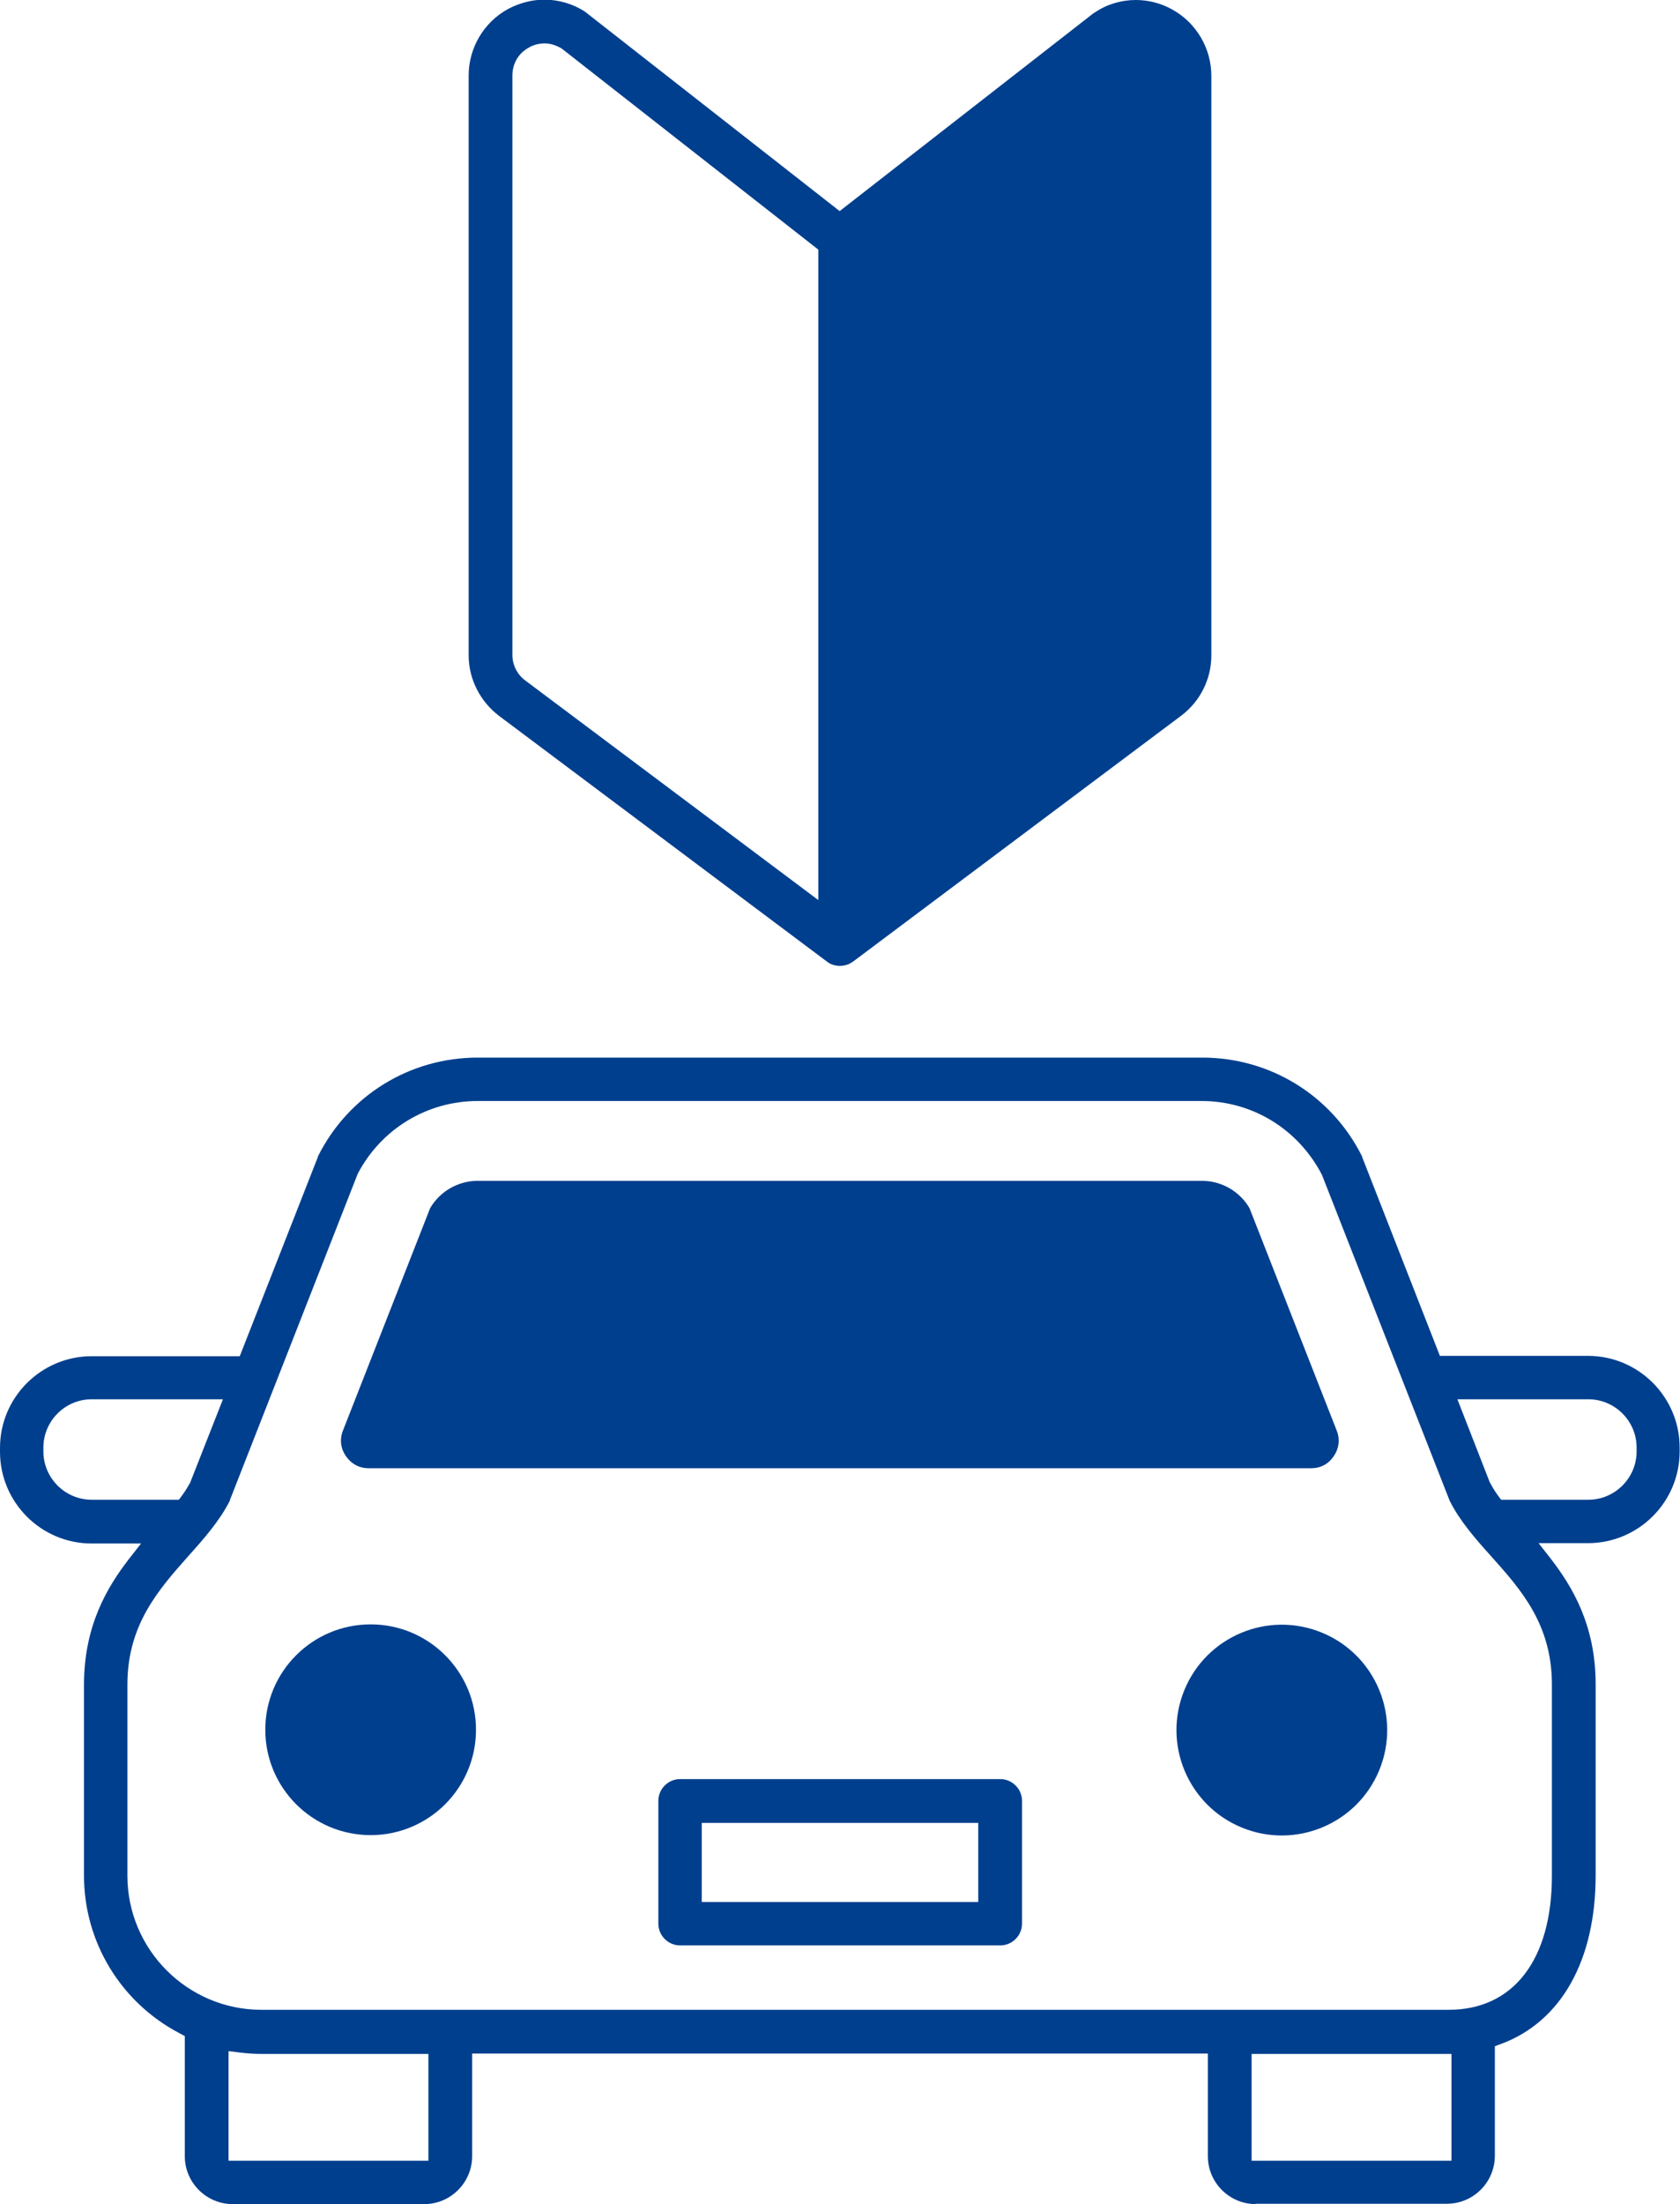
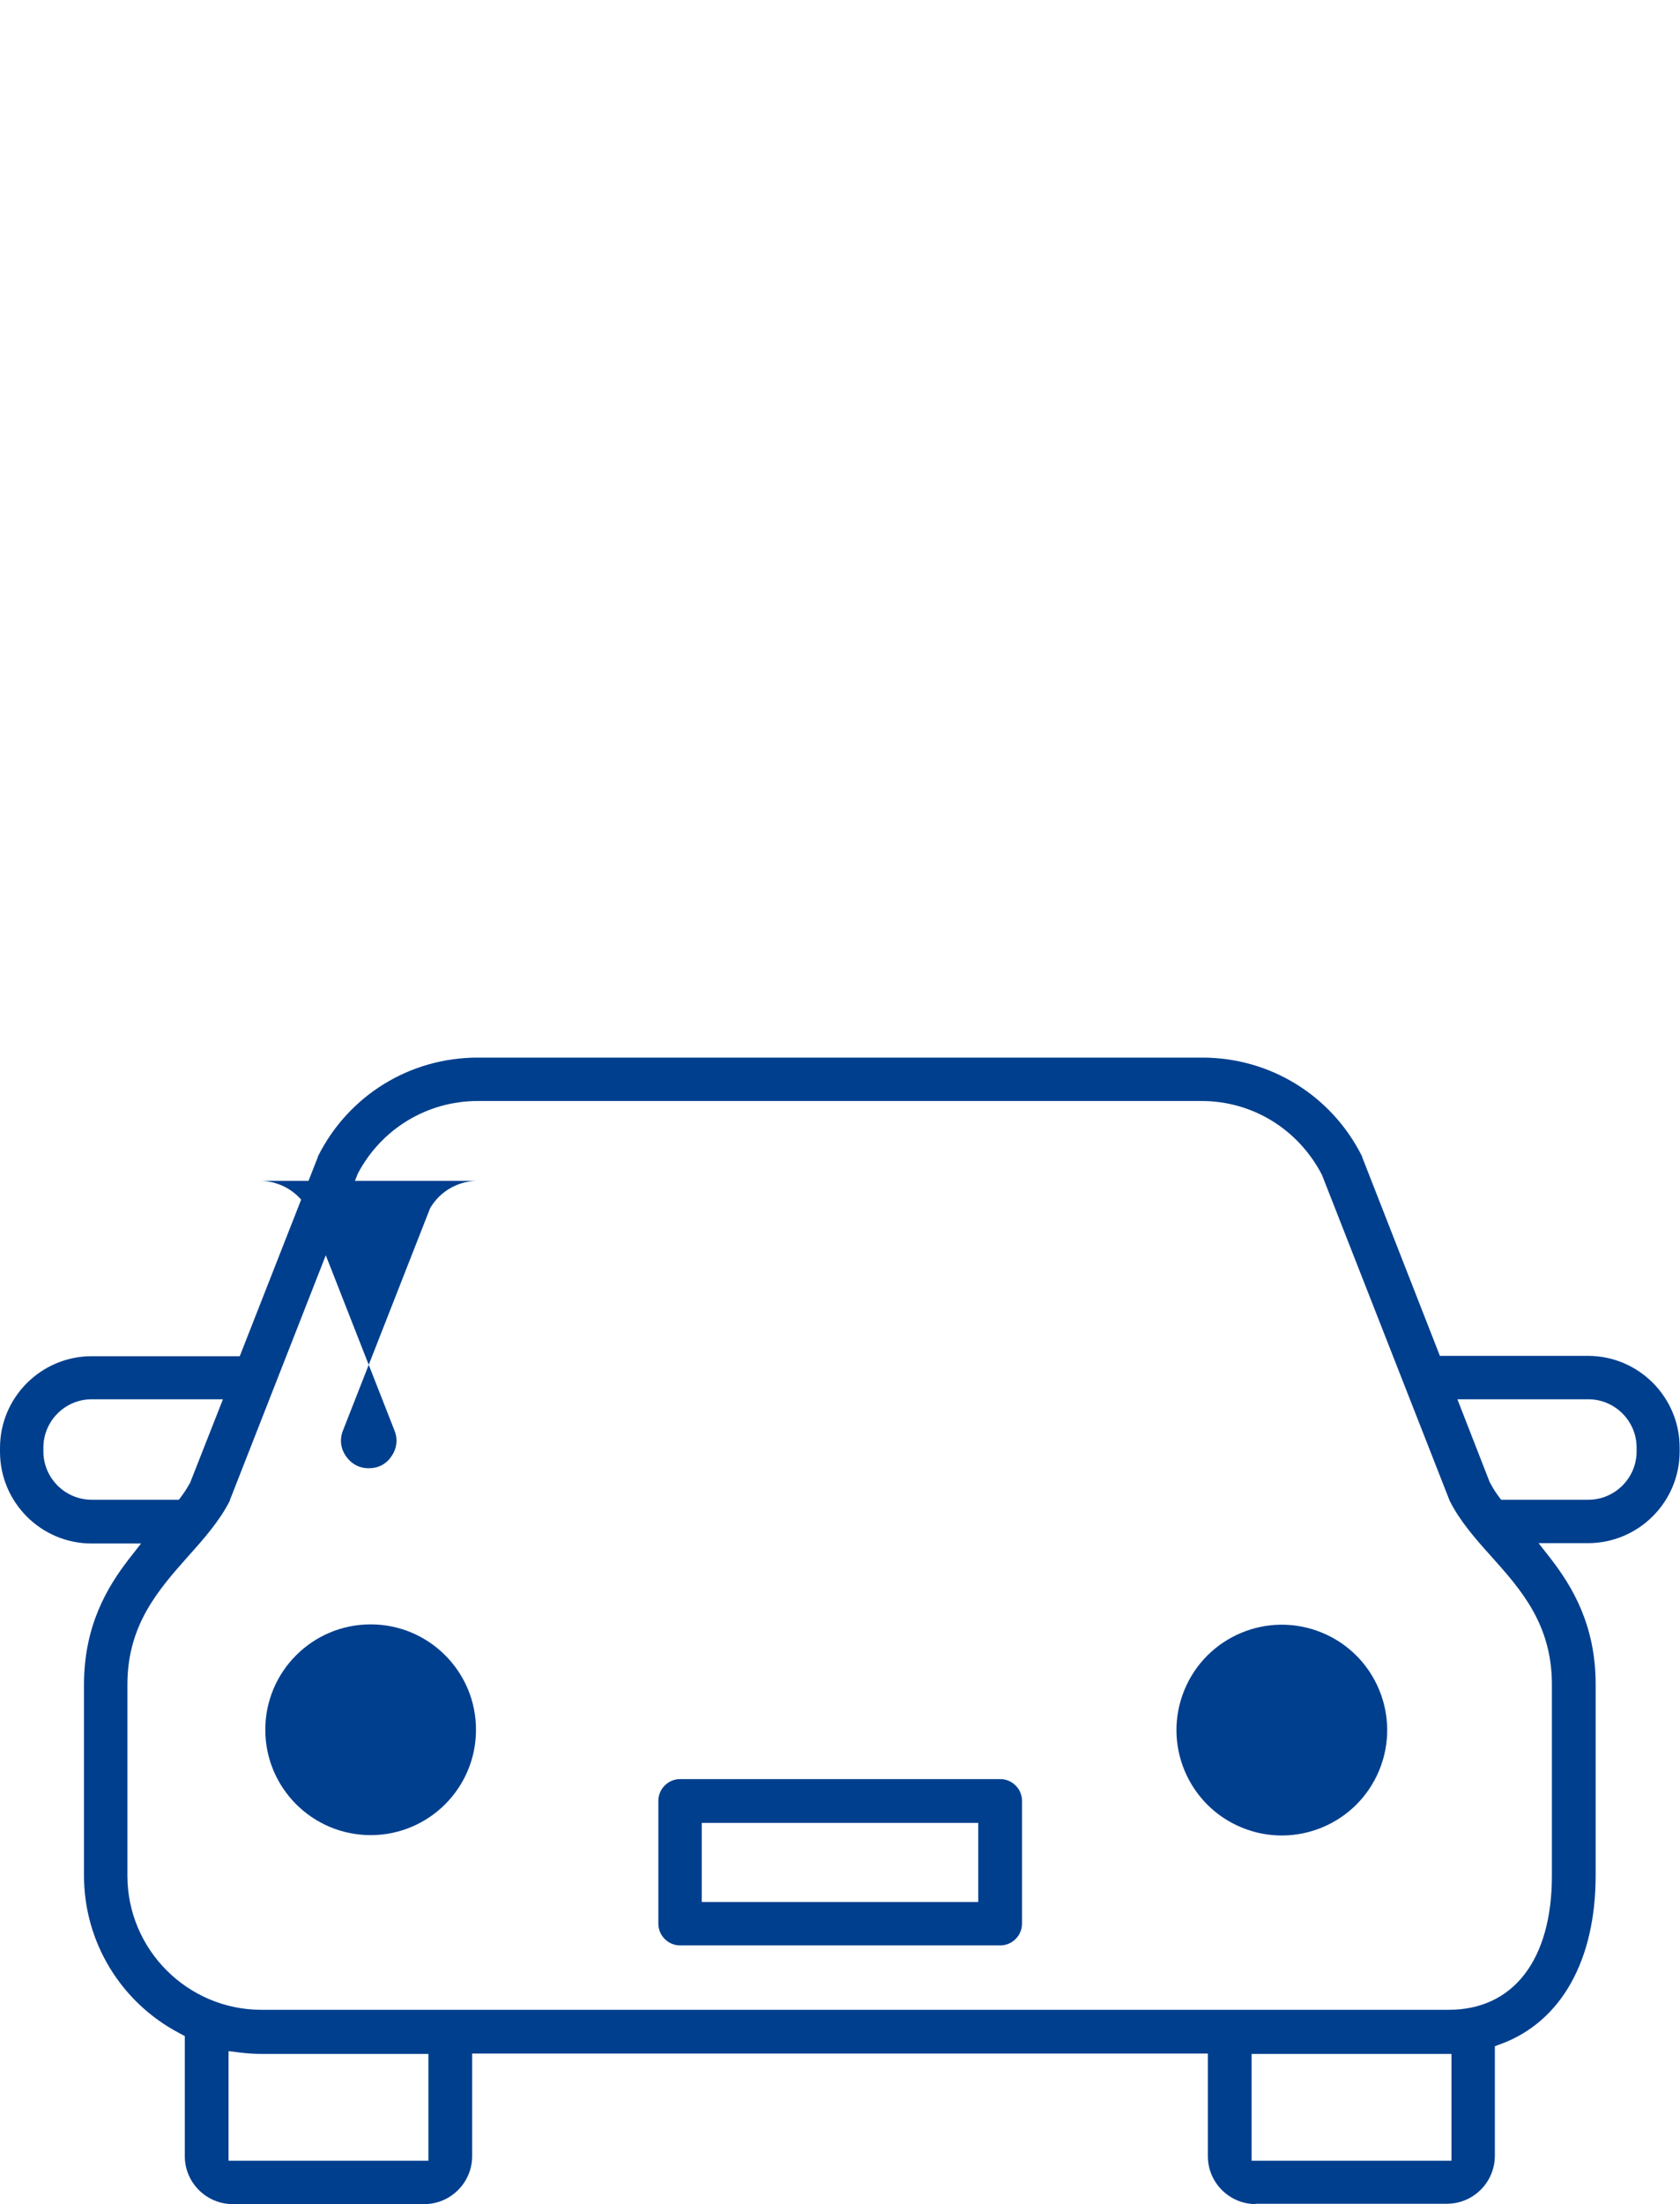
<svg xmlns="http://www.w3.org/2000/svg" id="_レイヤー_2" data-name="レイヤー 2" width="48" height="62.96" viewBox="0 0 48 62.96">
  <g id="_レイヤー_1-2" data-name="レイヤー 1">
    <g>
-       <path d="M24,27.59c-.14,0-.27-.04-.37-.12l-9.37-7.02c-.54-.41-.87-1.05-.87-1.73V2.16c0-.79.43-1.52,1.12-1.9.32-.17.68-.27,1.04-.27.41,0,.82.12,1.16.34l.05.04,7.23,5.66L31.24.38l.05-.03C31.63.12,32.04,0,32.45,0c.36,0,.72.09,1.04.27.69.38,1.12,1.11,1.12,1.9v16.55c0,.68-.32,1.32-.87,1.73l-9.37,7.02s-.08.05-.1.06c-.08.04-.18.06-.28.06ZM15.56,1.24c-.21,0-.37.07-.45.12-.3.16-.47.46-.47.8v16.55c0,.29.14.56.37.73l8.37,6.27V7.13l-7.34-5.75c-.18-.1-.33-.14-.48-.14Z" fill="#003f8e" />
      <path d="M19.43,55.57c-.34,0-.62-.28-.62-.62v-3.51c0-.34.28-.62.62-.62h9.15c.34,0,.62.28.62.62v3.51c0,.34-.28.62-.62.62h-9.15ZM20.05,54.33h7.9v-2.26h-7.9v2.26Z" fill="#003f8e" />
-       <path d="M10.54,41.94h26.92c.27,0,.5-.12.65-.35.15-.22.18-.48.08-.73l-2.49-6.35c-.28-.48-.8-.78-1.36-.78H13.65c-.56,0-1.08.3-1.36.78l-2.49,6.35c-.1.25-.07.51.08.73.15.22.38.35.65.35Z" fill="#003f8e" />
+       <path d="M10.54,41.94c.27,0,.5-.12.65-.35.15-.22.18-.48.08-.73l-2.49-6.35c-.28-.48-.8-.78-1.36-.78H13.65c-.56,0-1.08.3-1.36.78l-2.49,6.35c-.1.25-.07.51.08.73.15.22.38.35.65.35Z" fill="#003f8e" />
      <circle cx="10.59" cy="49.41" r="3.01" fill="#003f8e" />
      <circle cx="36.62" cy="49.41" r="3.01" transform="translate(-23 64.5) rotate(-67.65)" fill="#003f8e" />
      <path d="M35.88,62.96c-.75,0-1.37-.61-1.37-1.37v-2.93H13.49v2.93c0,.75-.61,1.37-1.37,1.37h-5.47c-.75,0-1.37-.61-1.37-1.37v-3.43l-.15-.08c-1.68-.88-2.73-2.61-2.73-4.5v-5.46c0-1.7.68-2.8,1.27-3.57l.36-.46h-1.41c-1.45,0-2.62-1.18-2.62-2.62v-.11c0-1.45,1.18-2.62,2.62-2.62h4.23l2.22-5.66.02-.06c.87-1.73,2.62-2.81,4.56-2.81h20.7c1.94,0,3.69,1.08,4.56,2.81l.02.06,2.21,5.65h4.23c1.45,0,2.62,1.18,2.62,2.62v.11c0,1.45-1.18,2.62-2.62,2.62h-1.41l.36.46c.59.77,1.27,1.87,1.27,3.57v5.46c0,2.42-.98,4.17-2.69,4.81l-.19.07v3.13c0,.75-.61,1.37-1.37,1.37h-5.47ZM35.76,61.72h5.71v-3.05h-5.71v3.05ZM6.53,61.72h5.71v-3.05h-4.76c-.19,0-.39-.01-.63-.04l-.32-.04v3.14ZM13.65,31.45c-1.45,0-2.76.8-3.43,2.08l-3.64,9.29-.02.06c-.29.57-.74,1.08-1.18,1.57-.85.96-1.74,1.96-1.74,3.67v5.46c0,2.11,1.72,3.83,3.83,3.83h33.92c1.85,0,2.95-1.43,2.95-3.83v-5.46c0-1.72-.88-2.71-1.74-3.67-.44-.49-.89-1-1.18-1.58l-.02-.05-3.63-9.26c-.68-1.31-1.99-2.11-3.44-2.11H13.65ZM42.56,42.33c.08.15.15.27.24.39l.09.12h2.49c.76,0,1.38-.62,1.38-1.38v-.11c0-.76-.62-1.38-1.38-1.38h-3.74l.92,2.36ZM2.62,39.97c-.76,0-1.38.62-1.38,1.38v.11c0,.76.62,1.38,1.38,1.38h2.49l.09-.12c.09-.12.16-.24.23-.36l.94-2.39h-3.74Z" fill="#003f8e" />
    </g>
  </g>
</svg>